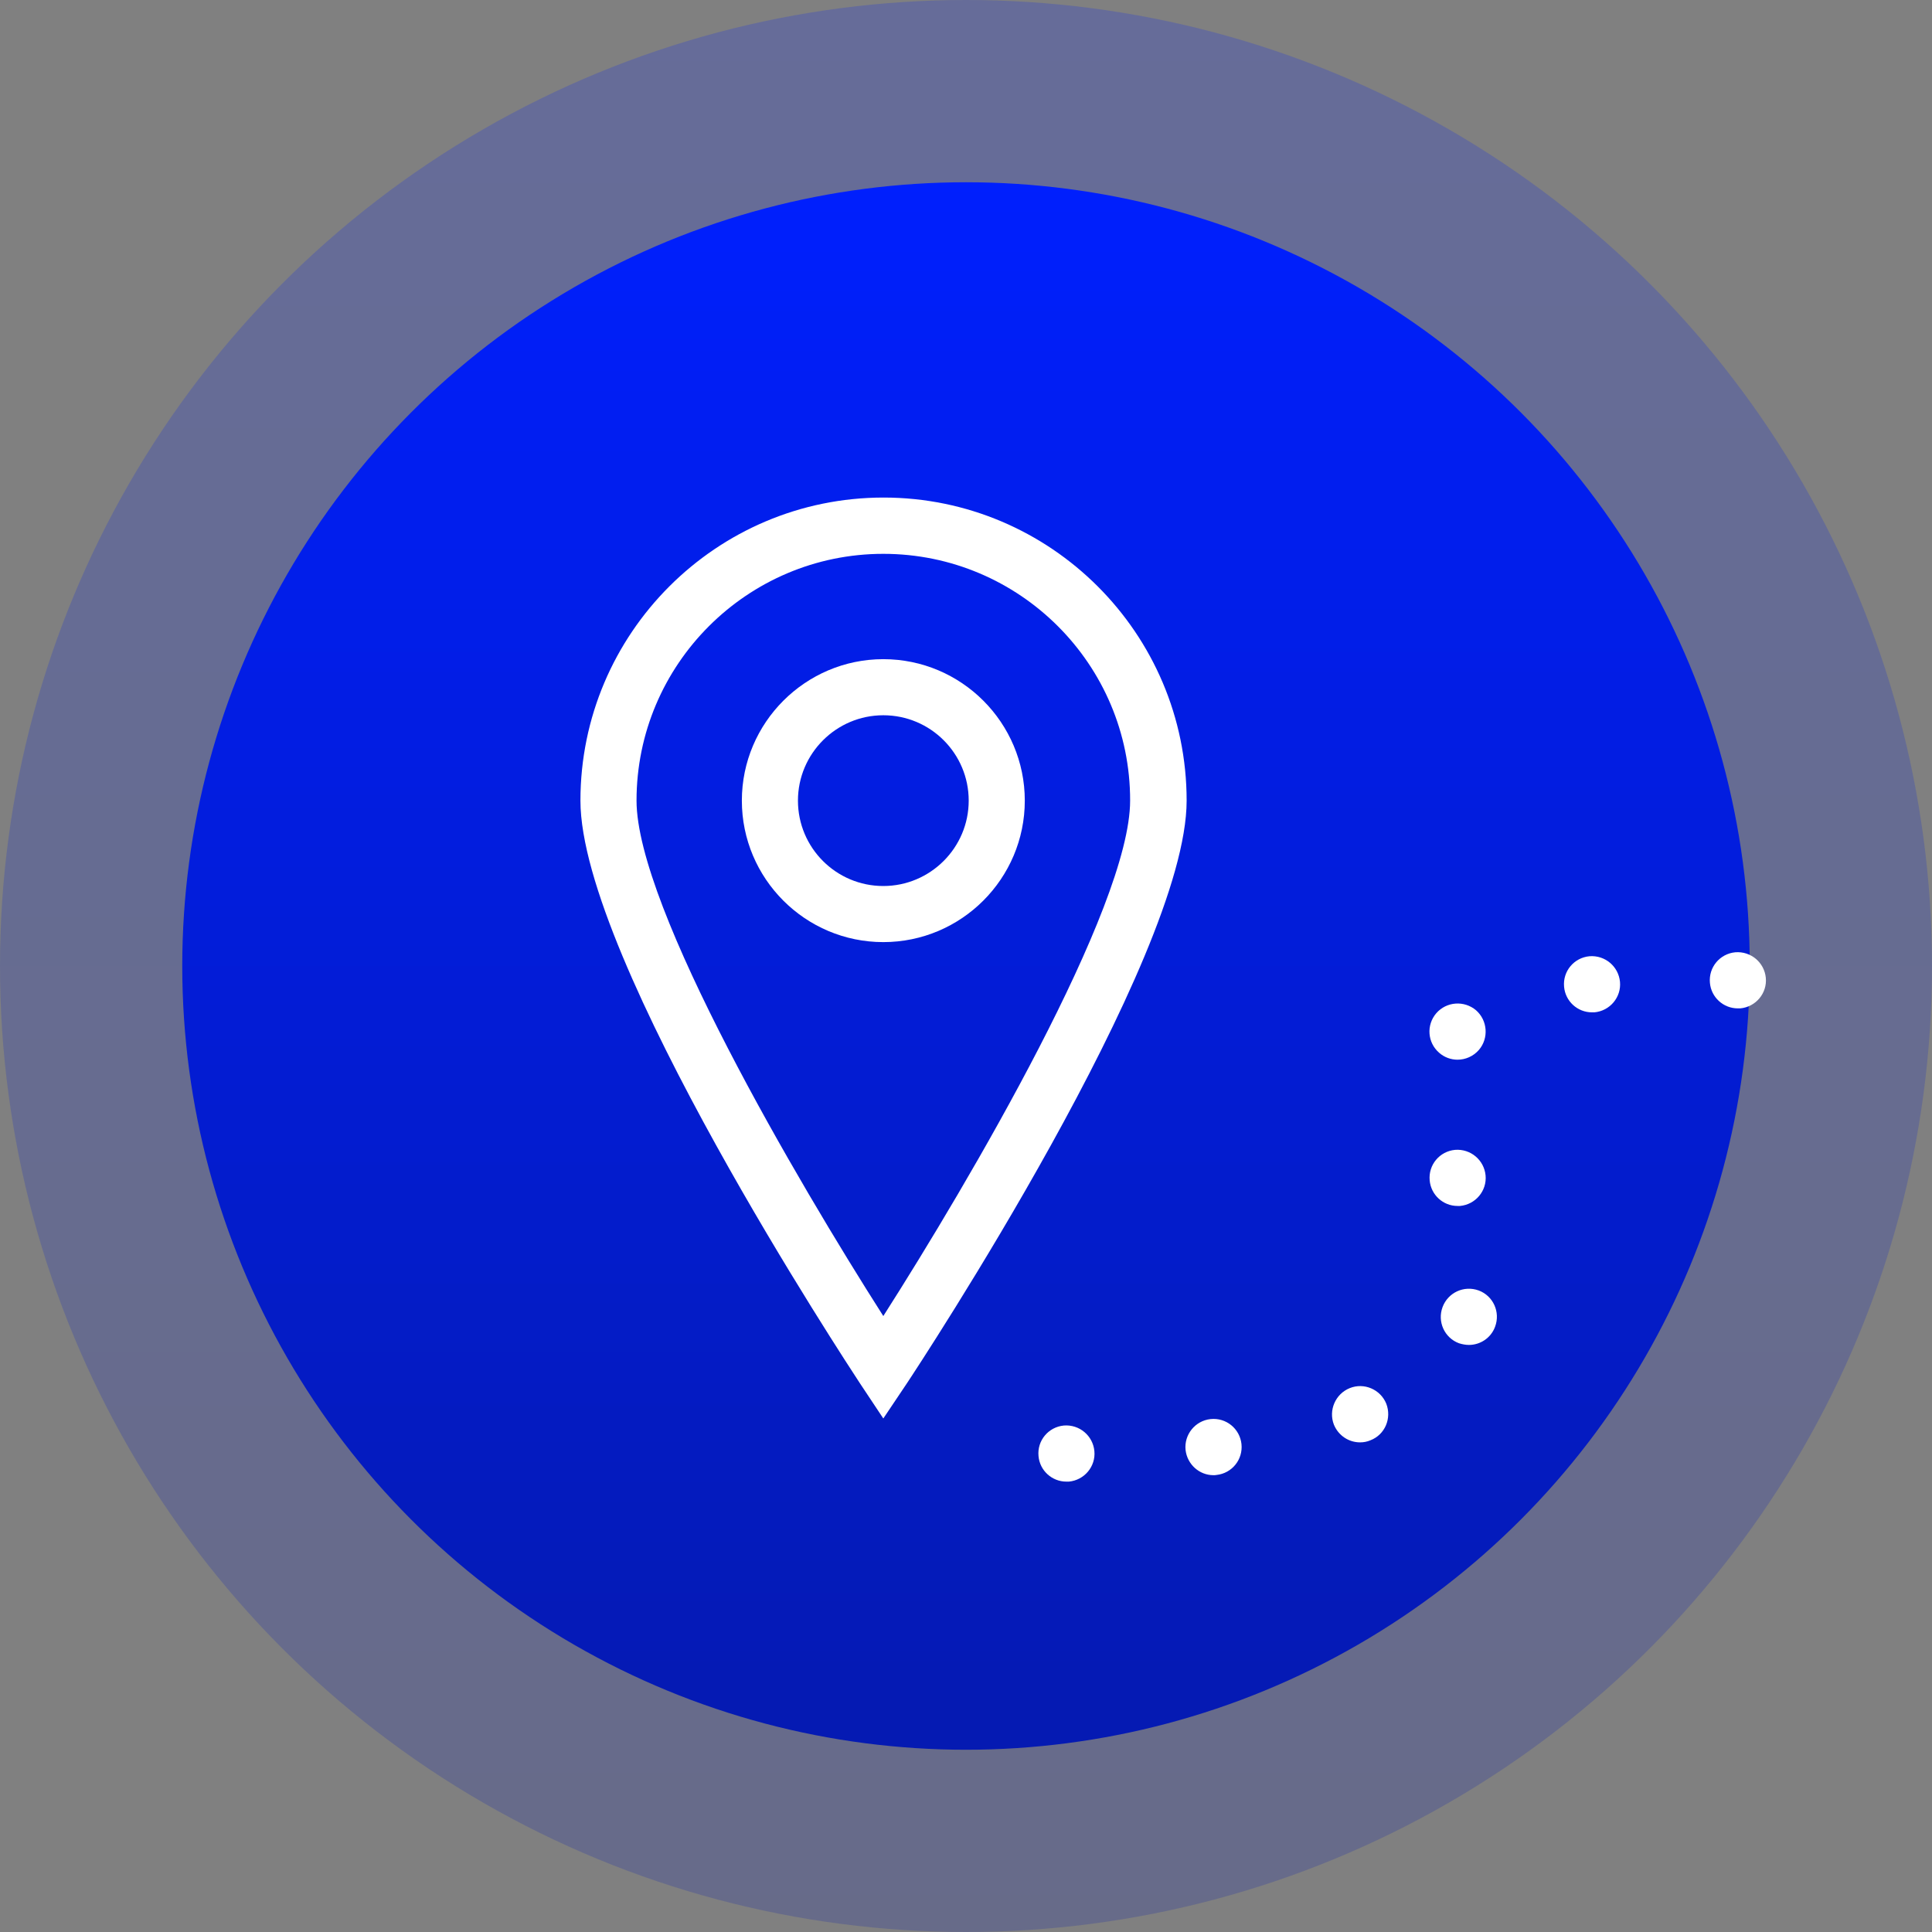
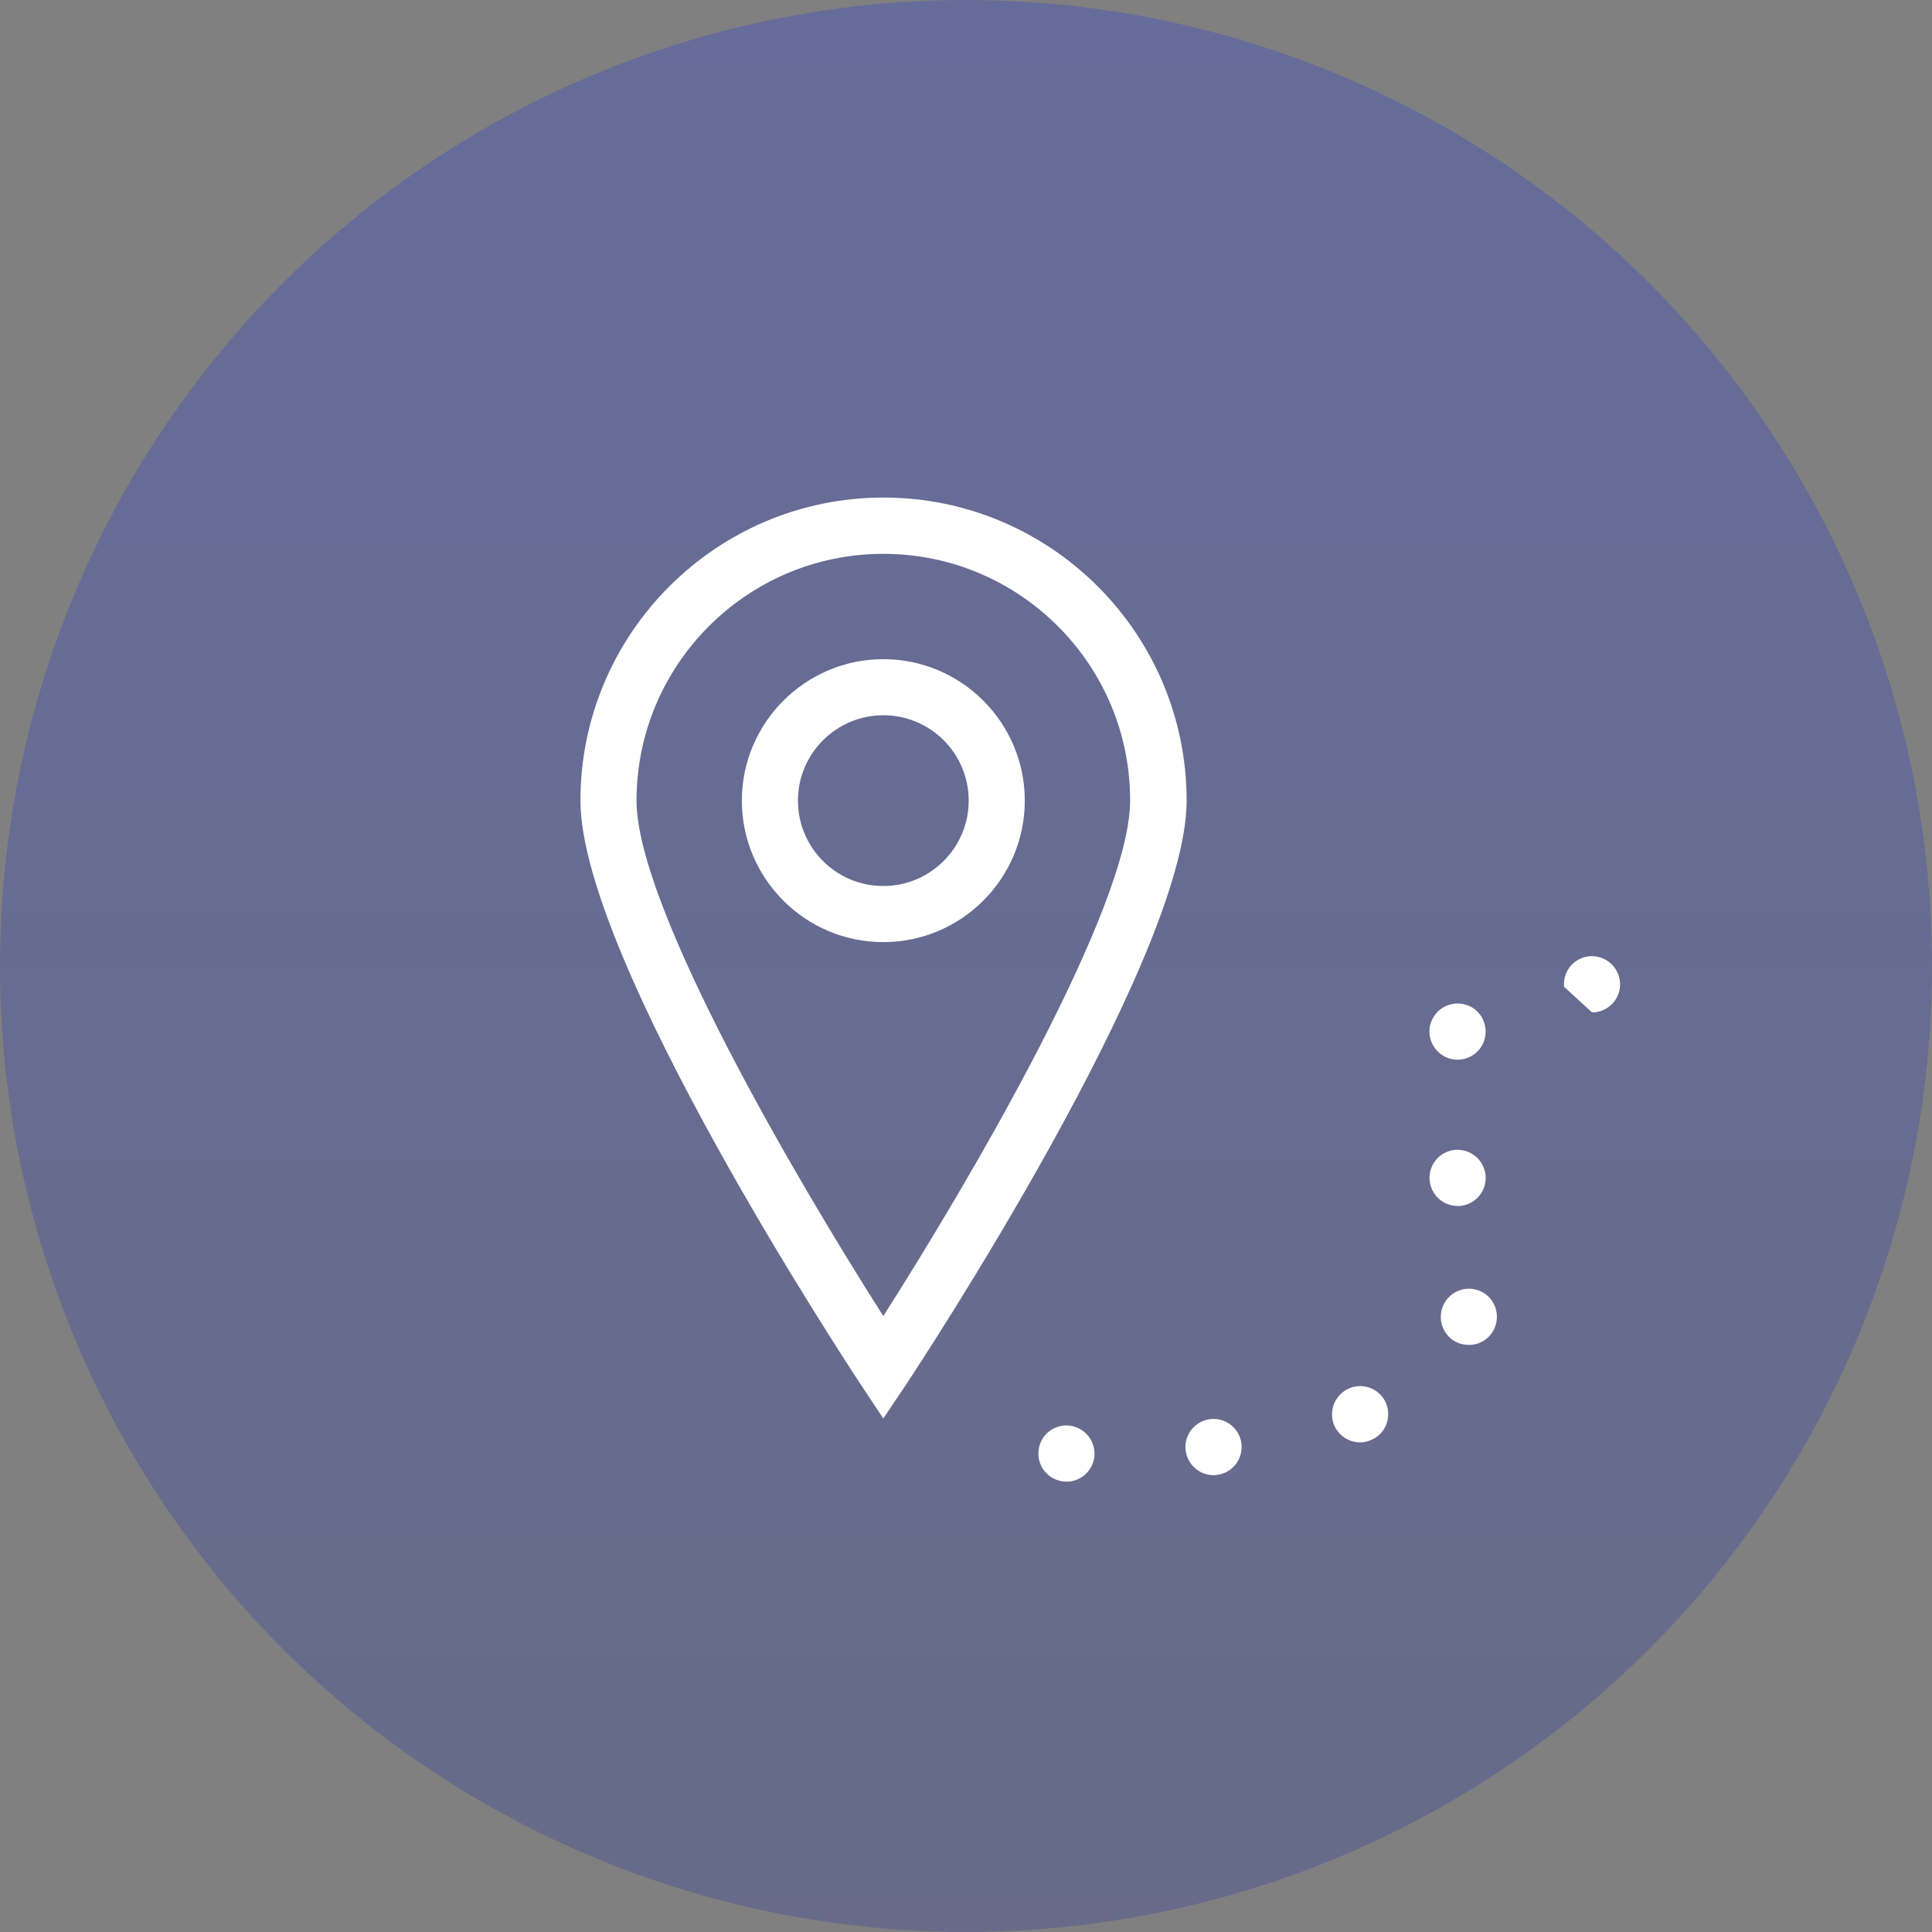
<svg xmlns="http://www.w3.org/2000/svg" width="60" height="60" viewBox="0 0 60 60" fill="none">
  <rect x="0" y="0" width="60" height="60" fill="#808080" stroke="none" />
-   <circle cx="30" cy="30" r="24.34" fill="url(#paint0_linear_698_1419)" />
  <circle cx="30" cy="30" r="30" fill="url(#paint1_linear_698_1419)" fill-opacity="0.2" />
  <path d="M27.432 29.258C25.006 29.258 23.039 27.284 23.039 24.864C23.039 22.445 25.013 20.471 27.432 20.471C29.858 20.471 31.826 22.445 31.826 24.864C31.826 27.284 29.858 29.258 27.432 29.258ZM27.432 22.213C25.974 22.213 24.781 23.4 24.781 24.864C24.781 26.329 25.968 27.516 27.432 27.516C28.89 27.516 30.084 26.329 30.084 24.864C30.084 23.4 28.897 22.213 27.432 22.213Z" fill="white" />
  <path d="M27.432 44.052L26.703 42.955C26.355 42.419 18.026 29.787 18.026 24.864C18.026 19.677 22.245 15.452 27.439 15.452C32.626 15.452 36.852 19.671 36.852 24.864C36.852 29.787 28.523 42.419 28.168 42.955L27.432 44.052ZM27.432 17.2C23.206 17.2 19.768 20.639 19.768 24.864C19.768 28.181 24.768 36.697 27.432 40.871C30.097 36.697 35.097 28.181 35.097 24.864C35.103 20.639 31.665 17.2 27.432 17.2Z" fill="white" />
  <path d="M36.819 45.032C36.768 44.555 37.116 44.123 37.593 44.071C38.077 44.019 38.503 44.368 38.555 44.845C38.606 45.329 38.258 45.755 37.781 45.806C37.748 45.813 37.716 45.813 37.684 45.813C37.245 45.813 36.871 45.477 36.819 45.032ZM41.426 44.245C41.252 43.8 41.471 43.29 41.916 43.11C42.361 42.929 42.871 43.148 43.052 43.593C43.226 44.045 43.013 44.555 42.561 44.729C42.458 44.774 42.348 44.794 42.239 44.794C41.89 44.794 41.568 44.587 41.426 44.245ZM45.31 41.716C44.858 41.548 44.632 41.045 44.8 40.593C44.968 40.142 45.465 39.91 45.923 40.077C46.374 40.245 46.6 40.748 46.432 41.2C46.303 41.555 45.968 41.768 45.619 41.768C45.516 41.768 45.413 41.748 45.31 41.716Z" fill="white" />
  <path d="M44.697 32.697C44.329 32.381 44.29 31.832 44.606 31.465C44.923 31.103 45.471 31.064 45.839 31.374C46.2 31.69 46.239 32.245 45.929 32.606C45.755 32.806 45.51 32.91 45.264 32.91C45.065 32.91 44.858 32.839 44.697 32.697Z" fill="white" />
-   <path d="M48.574 30.645C48.529 30.161 48.884 29.742 49.361 29.697C49.845 29.658 50.264 30.013 50.31 30.49C50.355 30.968 50 31.394 49.516 31.439C49.49 31.439 49.465 31.439 49.439 31.439C48.993 31.439 48.613 31.097 48.574 30.645Z" fill="white" />
-   <path d="M53.103 30.523C53.058 30.039 53.413 29.619 53.89 29.574C54.374 29.535 54.794 29.89 54.839 30.368C54.884 30.845 54.529 31.271 54.045 31.316C54.019 31.316 53.993 31.316 53.968 31.316C53.523 31.316 53.142 30.974 53.103 30.523Z" fill="white" />
+   <path d="M48.574 30.645C48.529 30.161 48.884 29.742 49.361 29.697C49.845 29.658 50.264 30.013 50.31 30.49C50.355 30.968 50 31.394 49.516 31.439C49.49 31.439 49.465 31.439 49.439 31.439Z" fill="white" />
  <path d="M32.252 45.219C32.206 44.736 32.561 44.316 33.039 44.271C33.523 44.232 33.942 44.587 33.987 45.065C34.032 45.542 33.677 45.968 33.194 46.013C33.168 46.013 33.142 46.013 33.116 46.013C32.671 46.013 32.29 45.671 32.252 45.219Z" fill="white" />
  <path d="M44.4 36.658C44.355 36.174 44.71 35.755 45.187 35.71C45.671 35.671 46.09 36.026 46.136 36.503C46.181 36.981 45.826 37.407 45.342 37.452C45.316 37.452 45.29 37.452 45.264 37.452C44.819 37.452 44.439 37.11 44.4 36.658Z" fill="white" />
  <defs>
    <linearGradient id="paint0_linear_698_1419" x1="30" y1="5.66" x2="30" y2="54.34" gradientUnits="userSpaceOnUse">
      <stop stop-color="#001FFF" />
      <stop offset="1" stop-color="#051AB0" />
    </linearGradient>
    <linearGradient id="paint1_linear_698_1419" x1="30" y1="0" x2="30" y2="60" gradientUnits="userSpaceOnUse">
      <stop stop-color="#001FFF" />
      <stop offset="1" stop-color="#051AB0" />
    </linearGradient>
  </defs>
</svg>